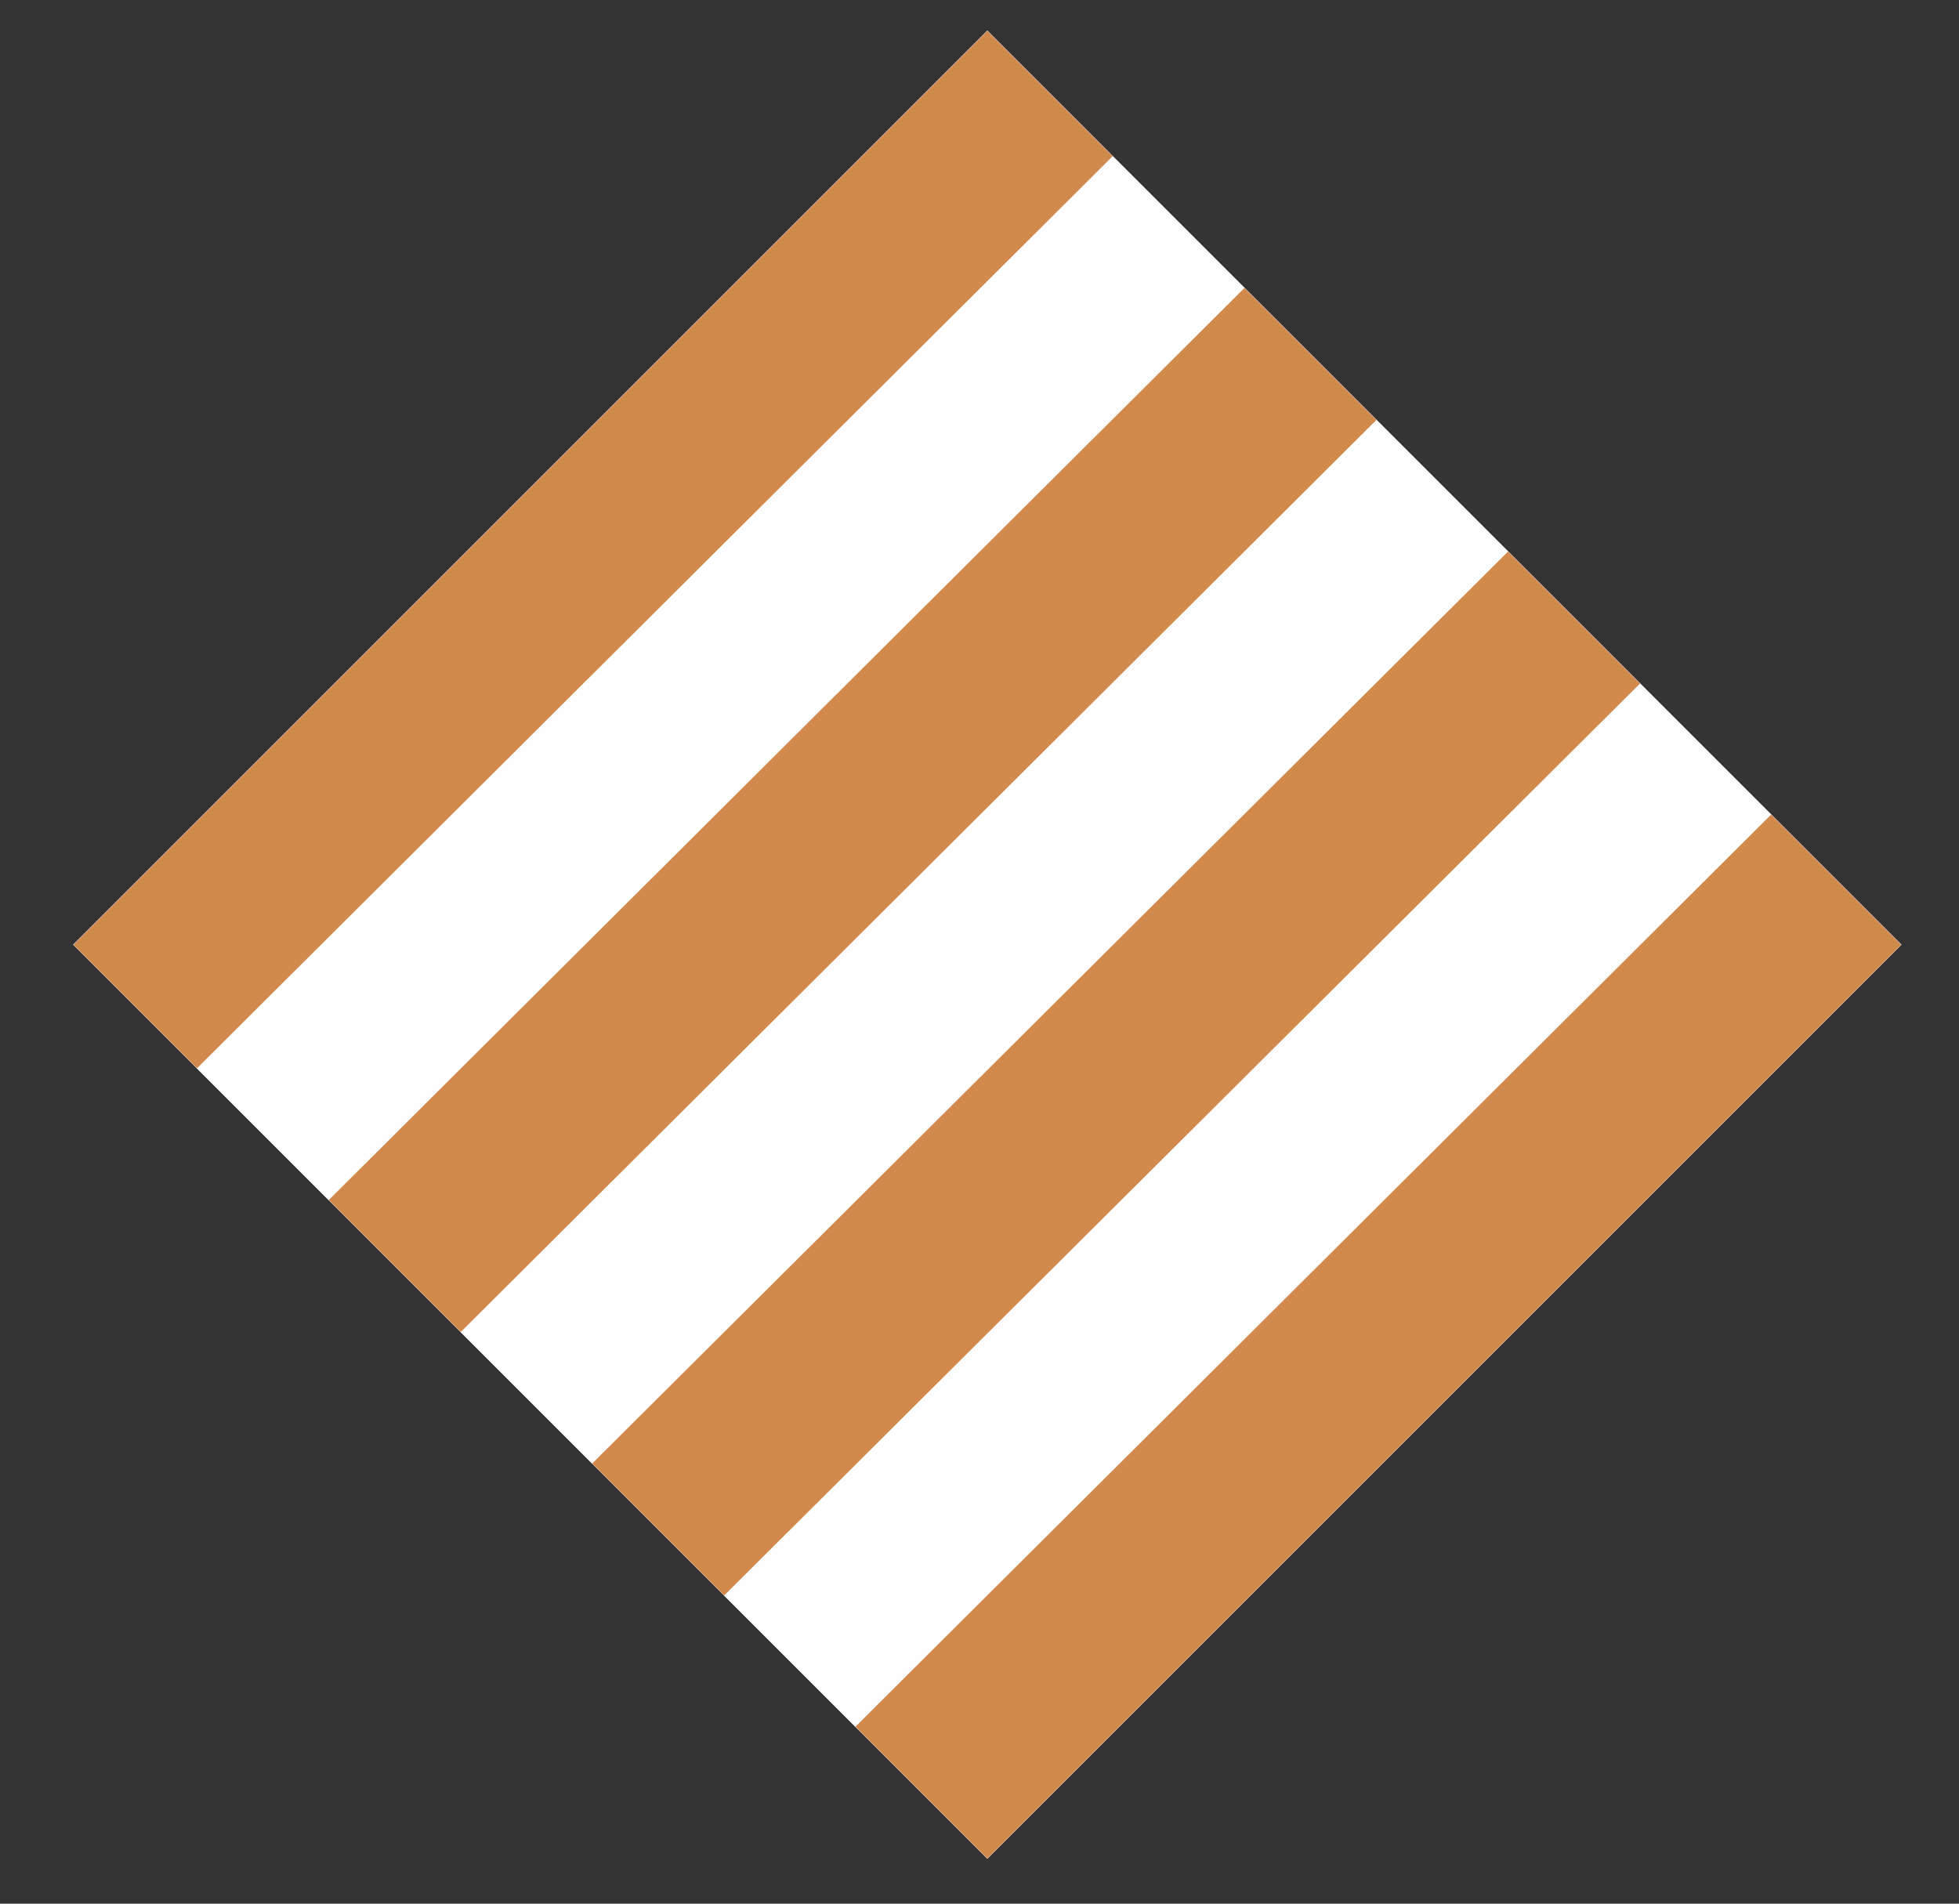
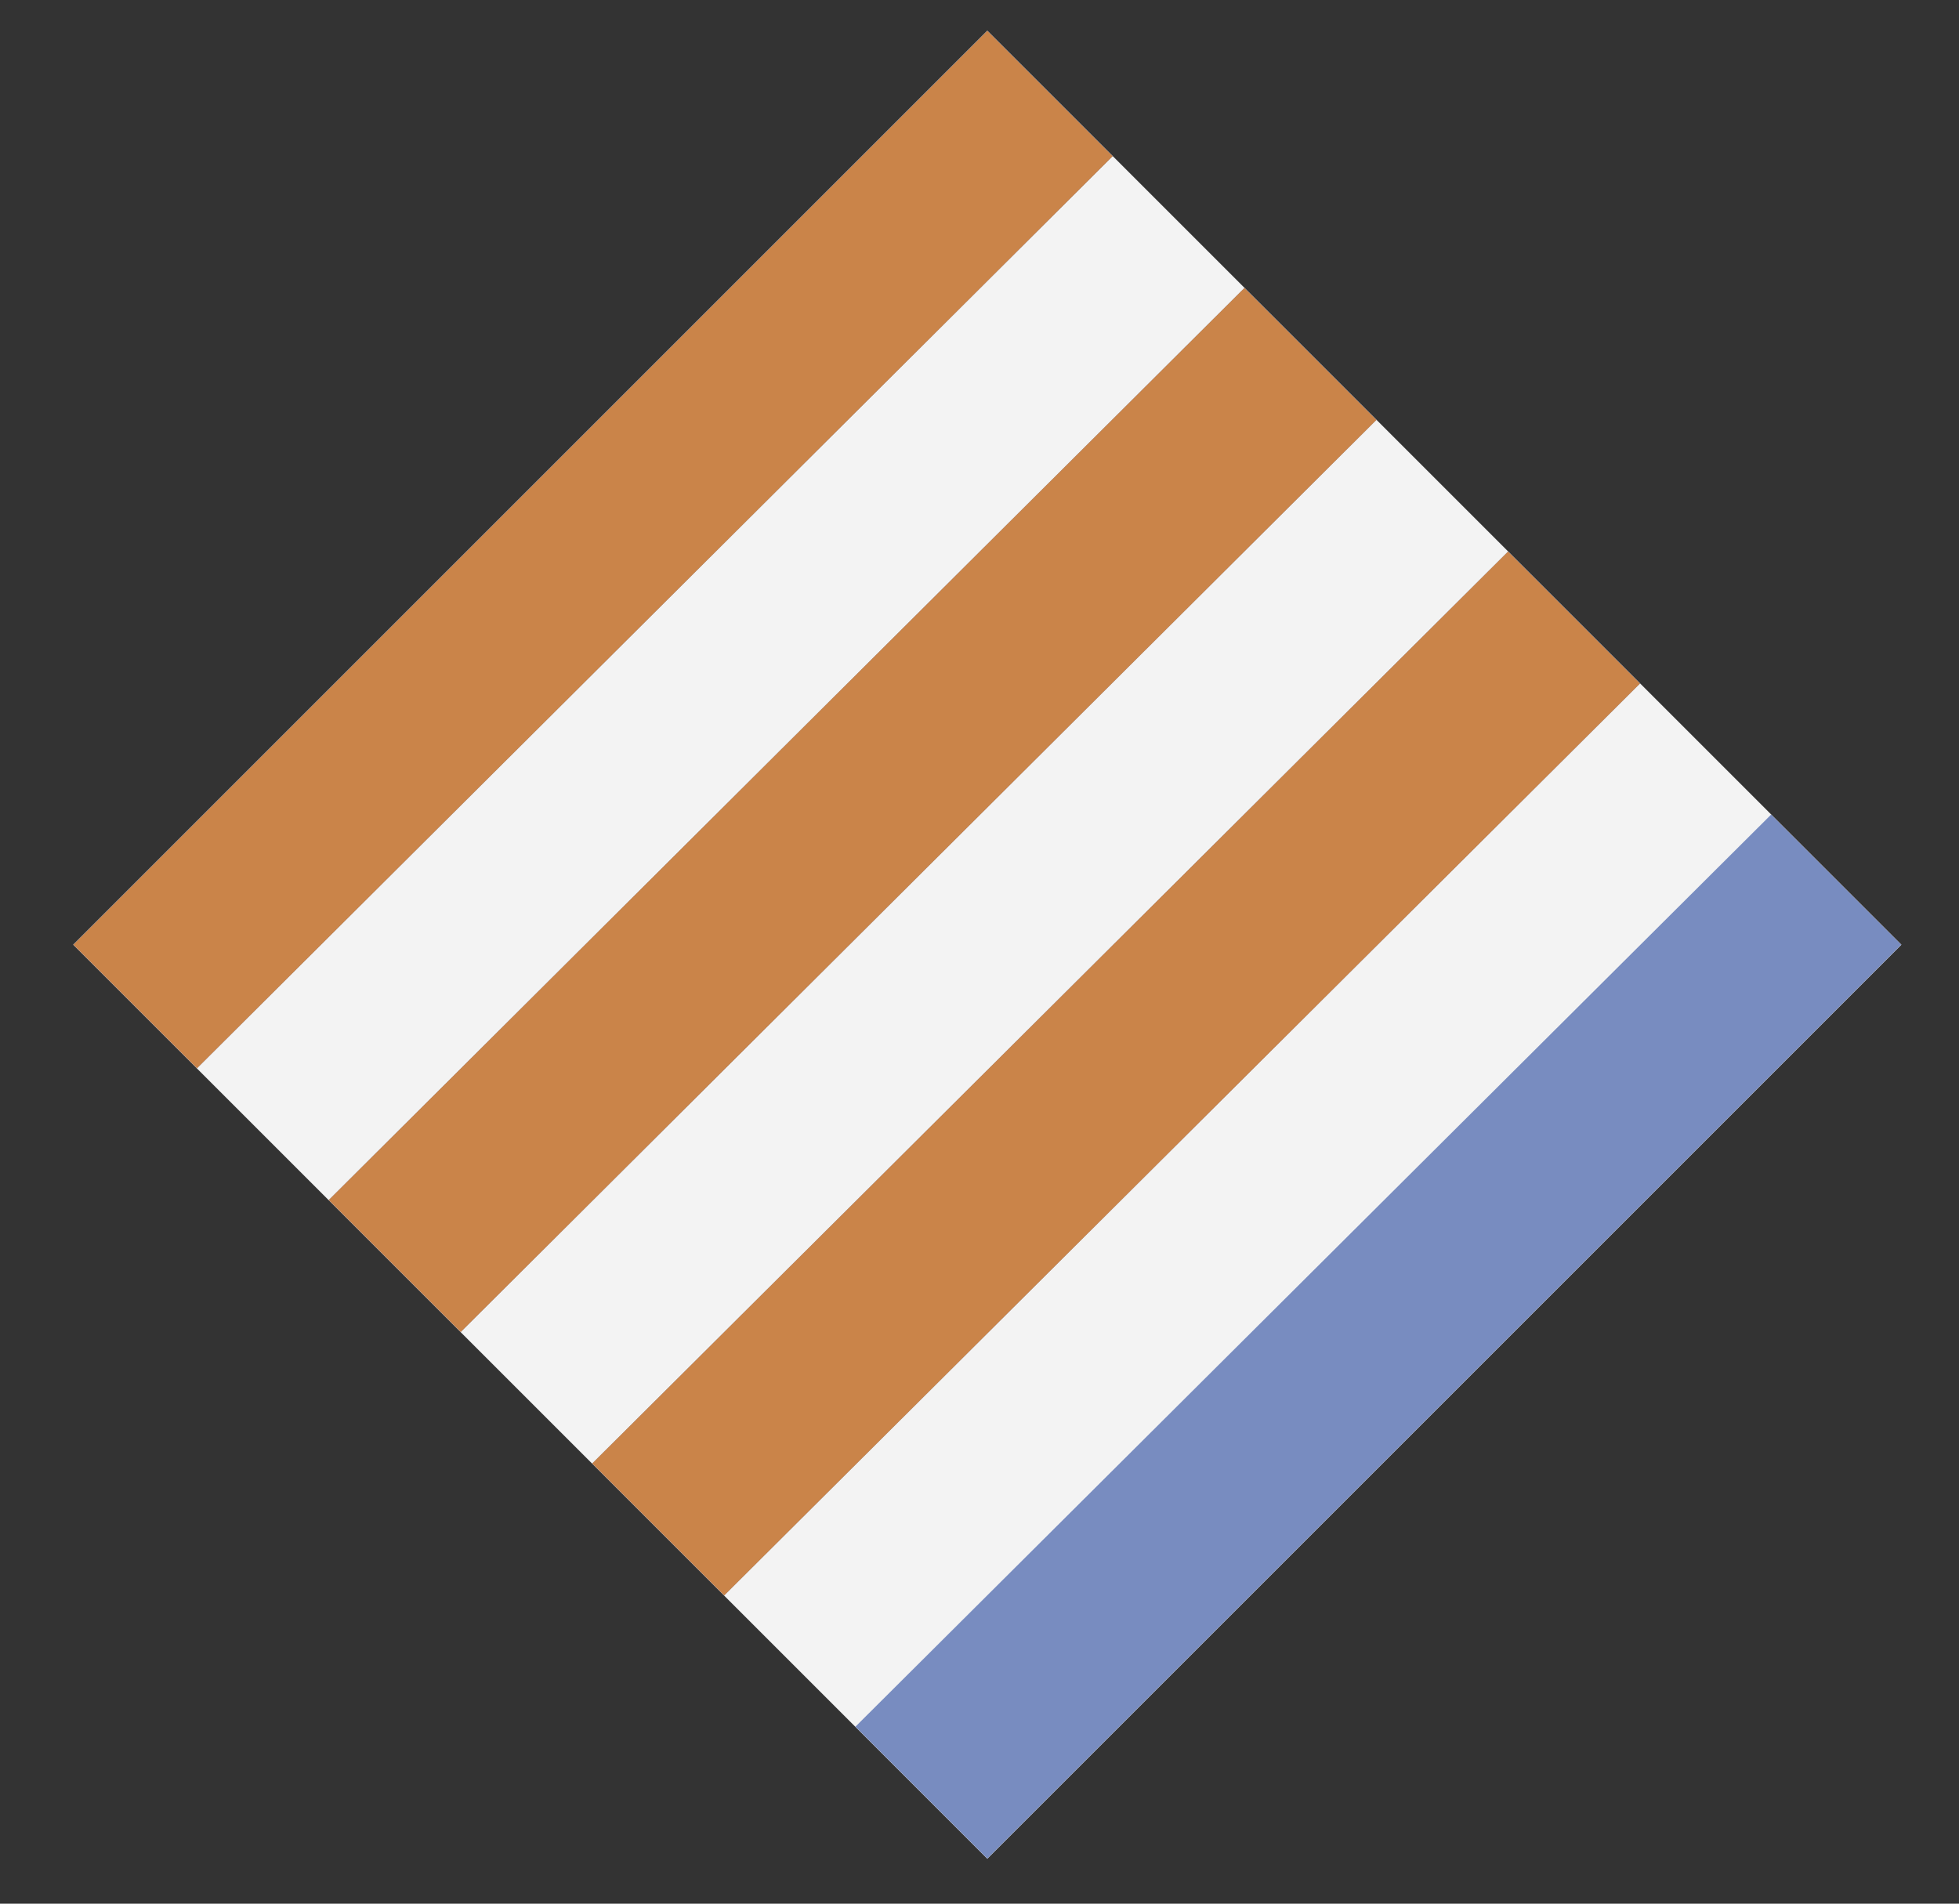
<svg xmlns="http://www.w3.org/2000/svg" id="fee4d91a-aedc-40f6-b2d0-cd1dc7f97e30" data-name="Layer 1" viewBox="0 0 24.14 23.46">
  <rect x="0" y="0" width="24.14" height="23.46" fill="#333333" stroke="none" />
  <defs>
    <clipPath id="e991445d-6d8a-4104-b855-e2f2b06053d2">
      <rect x="-6.17" y="-10.93" width="40.91" height="40.91" fill="none" />
    </clipPath>
    <clipPath id="ffe2660f-8097-4d40-802f-b8e1bc2fd185">
      <rect x="4.2" y="3.68" width="15.93" height="15.93" transform="translate(-4.67 12.01) rotate(-45)" fill="none" />
    </clipPath>
    <clipPath id="b4bfde9a-5f51-4377-a8cc-e25edd6de944">
      <rect x="-30.51" y="-30" width="50.6" height="40.48" fill="none" />
    </clipPath>
    <clipPath id="a3eedd9f-e20e-47da-888c-282667af08c0">
      <rect x="-20.77" y="-20.27" width="50.6" height="40.48" fill="none" />
    </clipPath>
    <clipPath id="e6781f22-401e-4942-adc2-7d598bcdf6e3">
      <rect x="-11.03" y="-10.53" width="50.6" height="40.48" fill="none" />
    </clipPath>
    <clipPath id="aff1b859-acff-4311-9717-8bd43d009d37">
      <rect x="-27.26" y="-26.76" width="50.6" height="40.48" fill="none" />
    </clipPath>
    <clipPath id="f0166557-81ca-4b6f-9e4b-422eee20a5cd">
      <rect x="-17.52" y="-17.02" width="50.6" height="40.48" fill="none" />
    </clipPath>
    <clipPath id="b35ea3b2-ecdb-4d94-9b2f-1c2f868e29d0">
      <rect x="-7.79" y="-7.28" width="50.6" height="40.48" fill="none" />
    </clipPath>
    <clipPath id="acdadb57-478a-43c5-8e45-df63aff60c23">
-       <rect x="-24.02" y="-23.51" width="50.6" height="40.48" fill="none" />
-     </clipPath>
+       </clipPath>
    <clipPath id="fc9b2291-ce57-4ae4-b12c-059b73e28dc2">
      <rect x="-14.28" y="-13.77" width="50.6" height="40.48" fill="none" />
    </clipPath>
    <clipPath id="a1b43a48-22d8-4463-86dc-b1190dac6064">
      <rect x="-4.54" y="-4.04" width="50.6" height="40.48" fill="none" />
    </clipPath>
    <clipPath id="b53236f1-f80b-4a9b-b4cc-de6d88a5fbbc">
      <rect x="-20.77" y="-20.27" width="50.6" height="40.48" fill="none" />
    </clipPath>
  </defs>
  <g opacity="0.94">
    <g clip-path="url(#e991445d-6d8a-4104-b855-e2f2b06053d2)">
      <rect x="4.2" y="3.68" width="15.93" height="15.93" transform="translate(-4.67 12.01) rotate(-45)" fill="#fff" />
      <g clip-path="url(#ffe2660f-8097-4d40-802f-b8e1bc2fd185)">
        <g opacity="0.94">
          <g clip-path="url(#b4bfde9a-5f51-4377-a8cc-e25edd6de944)">
            <line x1="10.28" y1="-22.19" x2="-20.69" y2="8.66" fill="none" stroke="#748bc6" stroke-width="2.3" />
          </g>
        </g>
        <g opacity="0.94">
          <g clip-path="url(#a3eedd9f-e20e-47da-888c-282667af08c0)">
            <line x1="20.02" y1="-12.45" x2="-10.96" y2="18.4" fill="none" stroke="#748bc6" stroke-width="2.3" />
          </g>
        </g>
        <g opacity="0.94">
          <g clip-path="url(#e6781f22-401e-4942-adc2-7d598bcdf6e3)">
            <line x1="29.76" y1="-2.71" x2="-1.22" y2="28.14" fill="none" stroke="#748bc6" stroke-width="2.3" />
          </g>
        </g>
        <g opacity="0.94">
          <g clip-path="url(#aff1b859-acff-4311-9717-8bd43d009d37)">
            <line x1="13.53" y1="-18.94" x2="-17.45" y2="11.91" fill="none" stroke="#748bc6" stroke-width="2.3" />
          </g>
        </g>
        <g opacity="0.94">
          <g clip-path="url(#f0166557-81ca-4b6f-9e4b-422eee20a5cd)">
            <line x1="23.26" y1="-9.21" x2="-7.71" y2="21.64" fill="none" stroke="#748bc6" stroke-width="2.3" />
          </g>
        </g>
        <g opacity="0.94">
          <g clip-path="url(#b35ea3b2-ecdb-4d94-9b2f-1c2f868e29d0)">
            <line x1="33" y1="0.53" x2="2.03" y2="31.38" fill="none" stroke="#748bc6" stroke-width="2.3" />
          </g>
        </g>
        <g opacity="0.94">
          <g clip-path="url(#acdadb57-478a-43c5-8e45-df63aff60c23)">
            <line x1="16.77" y1="-15.7" x2="-14.2" y2="15.15" fill="none" stroke="#748bc6" stroke-width="2.3" />
          </g>
        </g>
        <g opacity="0.94">
          <g clip-path="url(#fc9b2291-ce57-4ae4-b12c-059b73e28dc2)">
            <line x1="26.51" y1="-5.96" x2="-4.46" y2="24.89" fill="none" stroke="#748bc6" stroke-width="2.3" />
          </g>
        </g>
        <g opacity="0.94">
          <g clip-path="url(#a1b43a48-22d8-4463-86dc-b1190dac6064)">
            <line x1="36.25" y1="3.78" x2="5.27" y2="34.63" fill="none" stroke="#748bc6" stroke-width="2.3" />
          </g>
        </g>
      </g>
    </g>
  </g>
  <g opacity="0.94">
    <g clip-path="url(#e991445d-6d8a-4104-b855-e2f2b06053d2)">
-       <rect x="4.2" y="3.68" width="15.93" height="15.93" transform="translate(-4.67 12.01) rotate(-45)" fill="#fff" />
      <g clip-path="url(#ffe2660f-8097-4d40-802f-b8e1bc2fd185)">
        <g opacity="0.94">
          <g clip-path="url(#b4bfde9a-5f51-4377-a8cc-e25edd6de944)">
            <line x1="10.28" y1="-22.19" x2="-20.69" y2="8.66" fill="none" stroke="#d48339" stroke-width="2.3" />
          </g>
        </g>
        <g opacity="0.94">
          <g clip-path="url(#b53236f1-f80b-4a9b-b4cc-de6d88a5fbbc)">
            <line x1="20.02" y1="-12.45" x2="-10.96" y2="18.4" fill="none" stroke="#d48339" stroke-width="2.3" />
          </g>
        </g>
        <g opacity="0.94">
          <g clip-path="url(#e6781f22-401e-4942-adc2-7d598bcdf6e3)">
            <line x1="29.76" y1="-2.71" x2="-1.22" y2="28.14" fill="none" stroke="#d48339" stroke-width="2.3" />
          </g>
        </g>
        <g opacity="0.94">
          <g clip-path="url(#aff1b859-acff-4311-9717-8bd43d009d37)">
            <line x1="13.53" y1="-18.94" x2="-17.45" y2="11.91" fill="none" stroke="#d48339" stroke-width="2.3" />
          </g>
        </g>
        <g opacity="0.94">
          <g clip-path="url(#f0166557-81ca-4b6f-9e4b-422eee20a5cd)">
            <line x1="23.26" y1="-9.21" x2="-7.71" y2="21.64" fill="none" stroke="#d48339" stroke-width="2.3" />
          </g>
        </g>
        <g opacity="0.94">
          <g clip-path="url(#b35ea3b2-ecdb-4d94-9b2f-1c2f868e29d0)">
-             <line x1="33" y1="0.53" x2="2.03" y2="31.38" fill="none" stroke="#d48339" stroke-width="2.3" />
-           </g>
+             </g>
        </g>
        <g opacity="0.94">
          <g clip-path="url(#acdadb57-478a-43c5-8e45-df63aff60c23)">
            <line x1="16.77" y1="-15.7" x2="-14.2" y2="15.15" fill="none" stroke="#d48339" stroke-width="2.3" />
          </g>
        </g>
        <g opacity="0.94">
          <g clip-path="url(#fc9b2291-ce57-4ae4-b12c-059b73e28dc2)">
            <line x1="26.51" y1="-5.96" x2="-4.46" y2="24.89" fill="none" stroke="#d48339" stroke-width="2.3" />
          </g>
        </g>
        <g opacity="0.94">
          <g clip-path="url(#a1b43a48-22d8-4463-86dc-b1190dac6064)">
            <line x1="36.25" y1="3.78" x2="5.27" y2="34.63" fill="none" stroke="#d48339" stroke-width="2.3" />
          </g>
        </g>
      </g>
    </g>
  </g>
</svg>